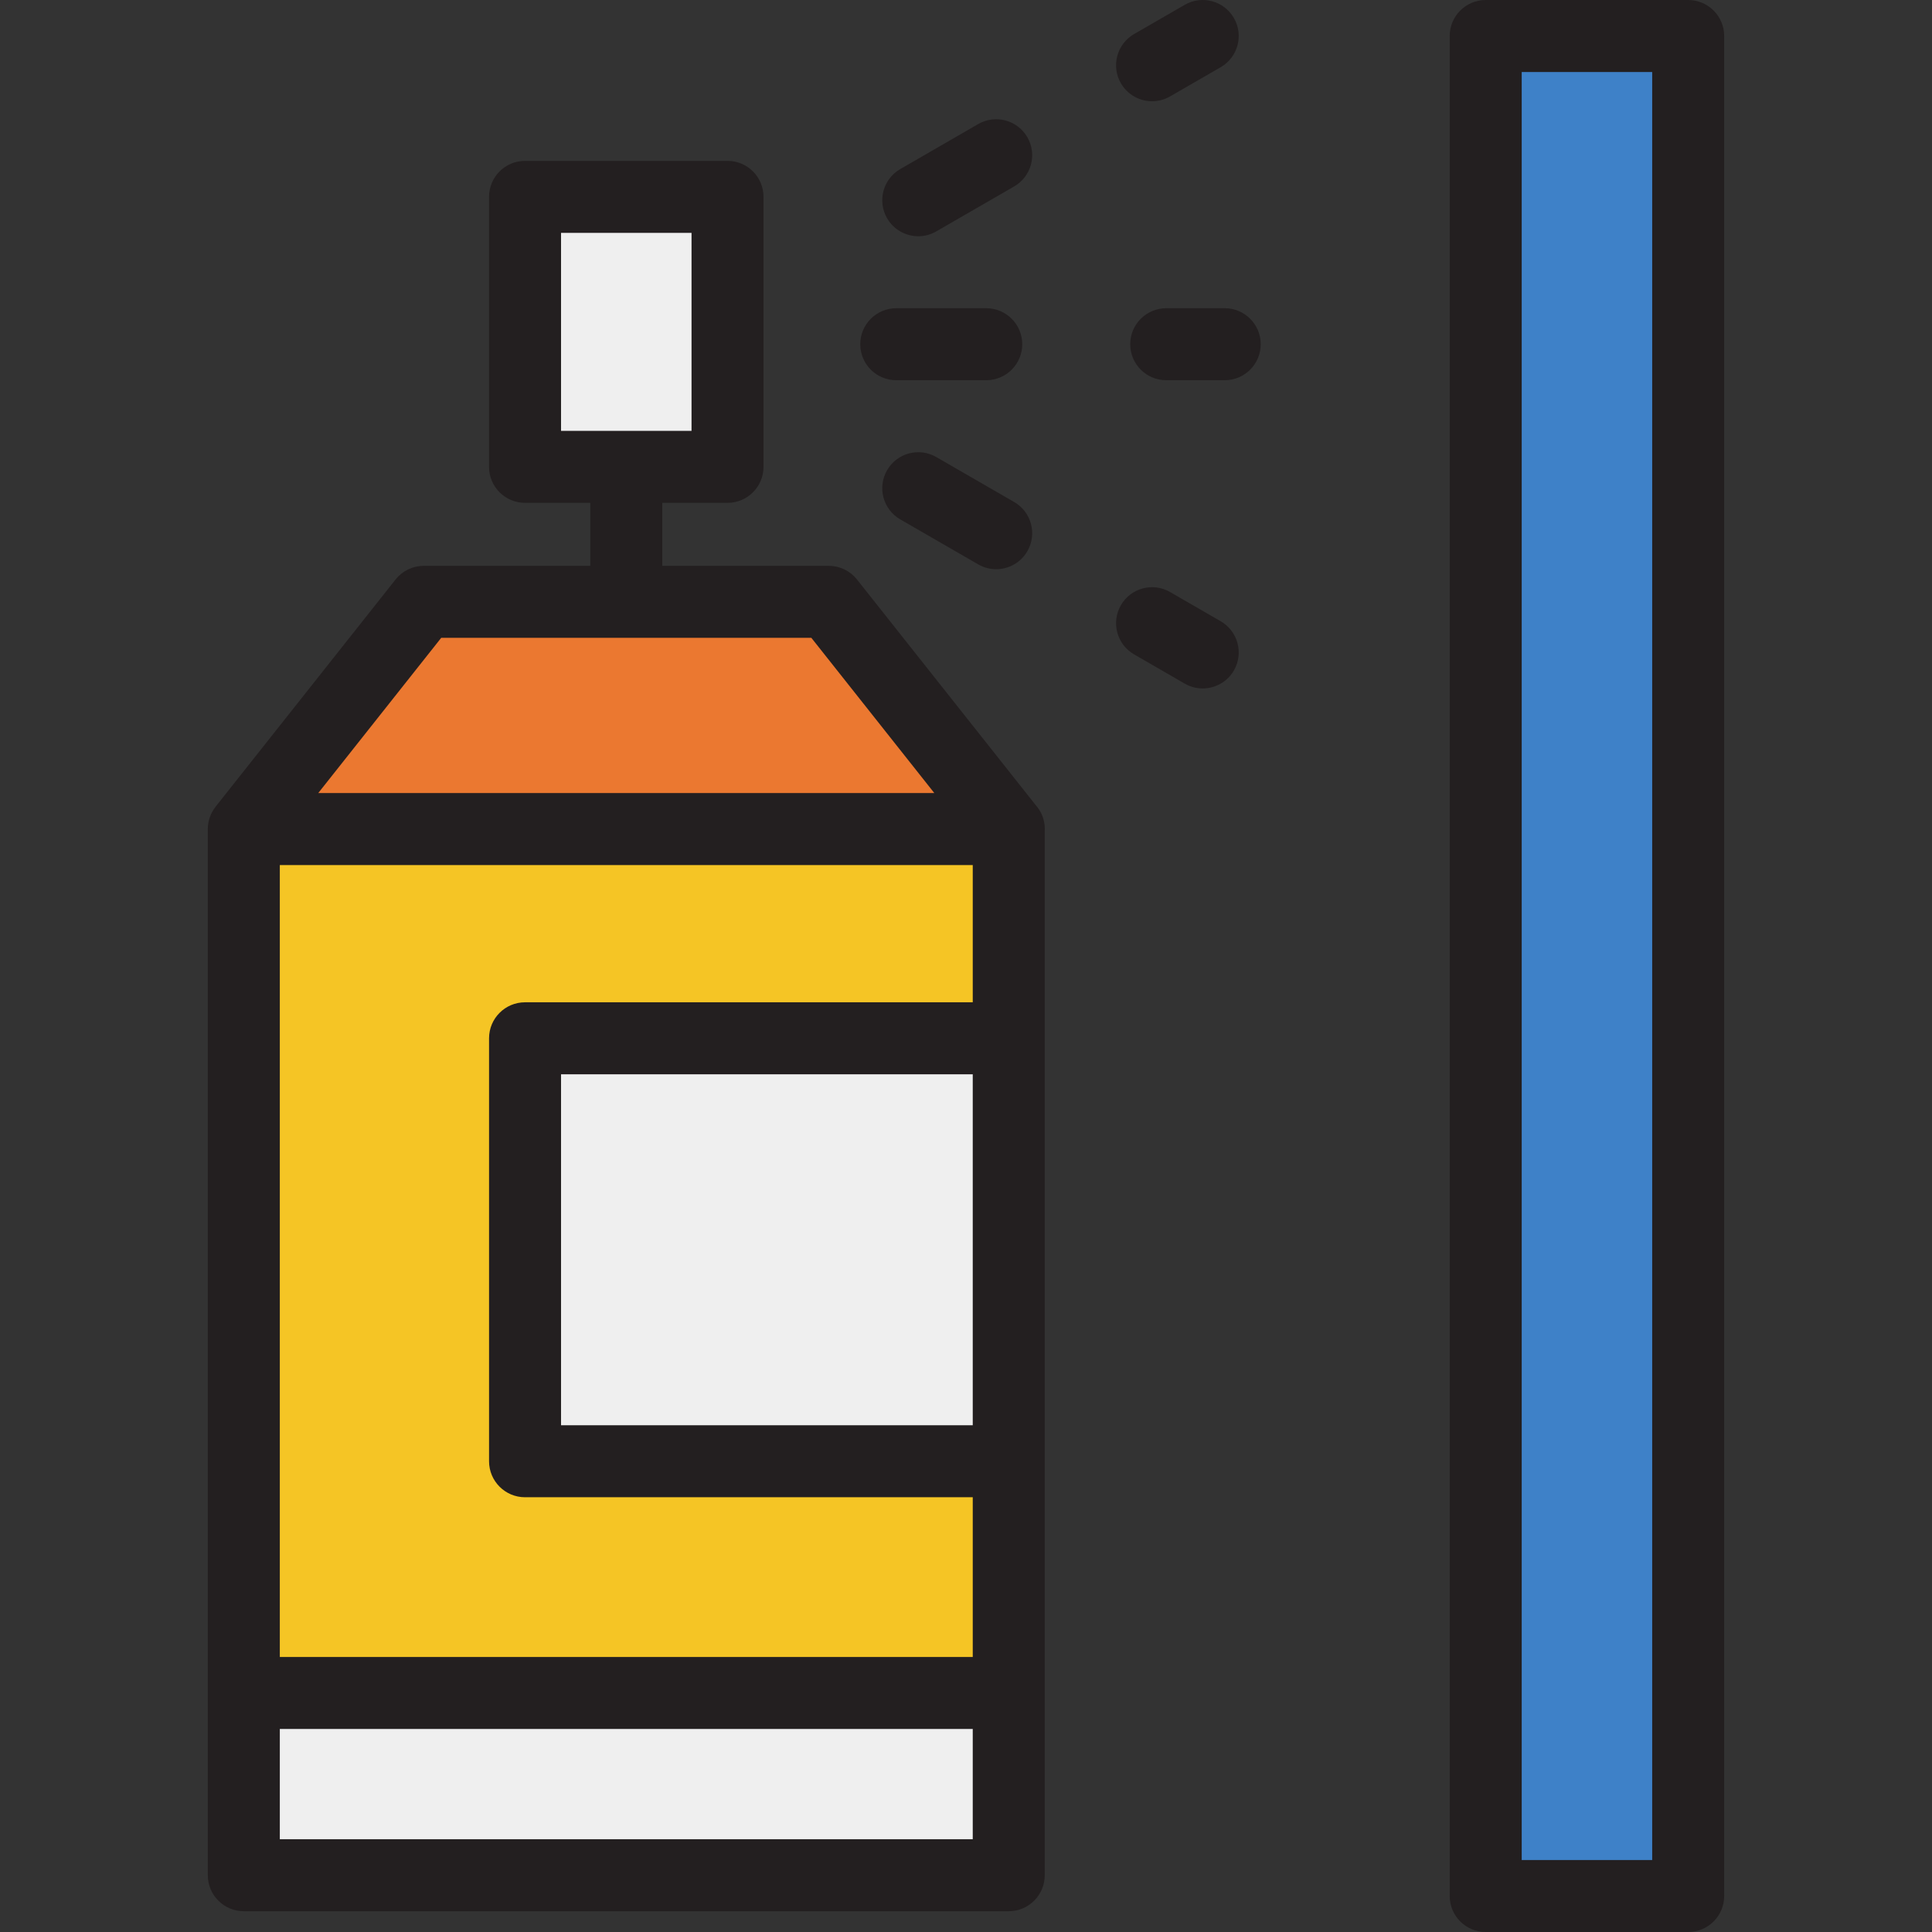
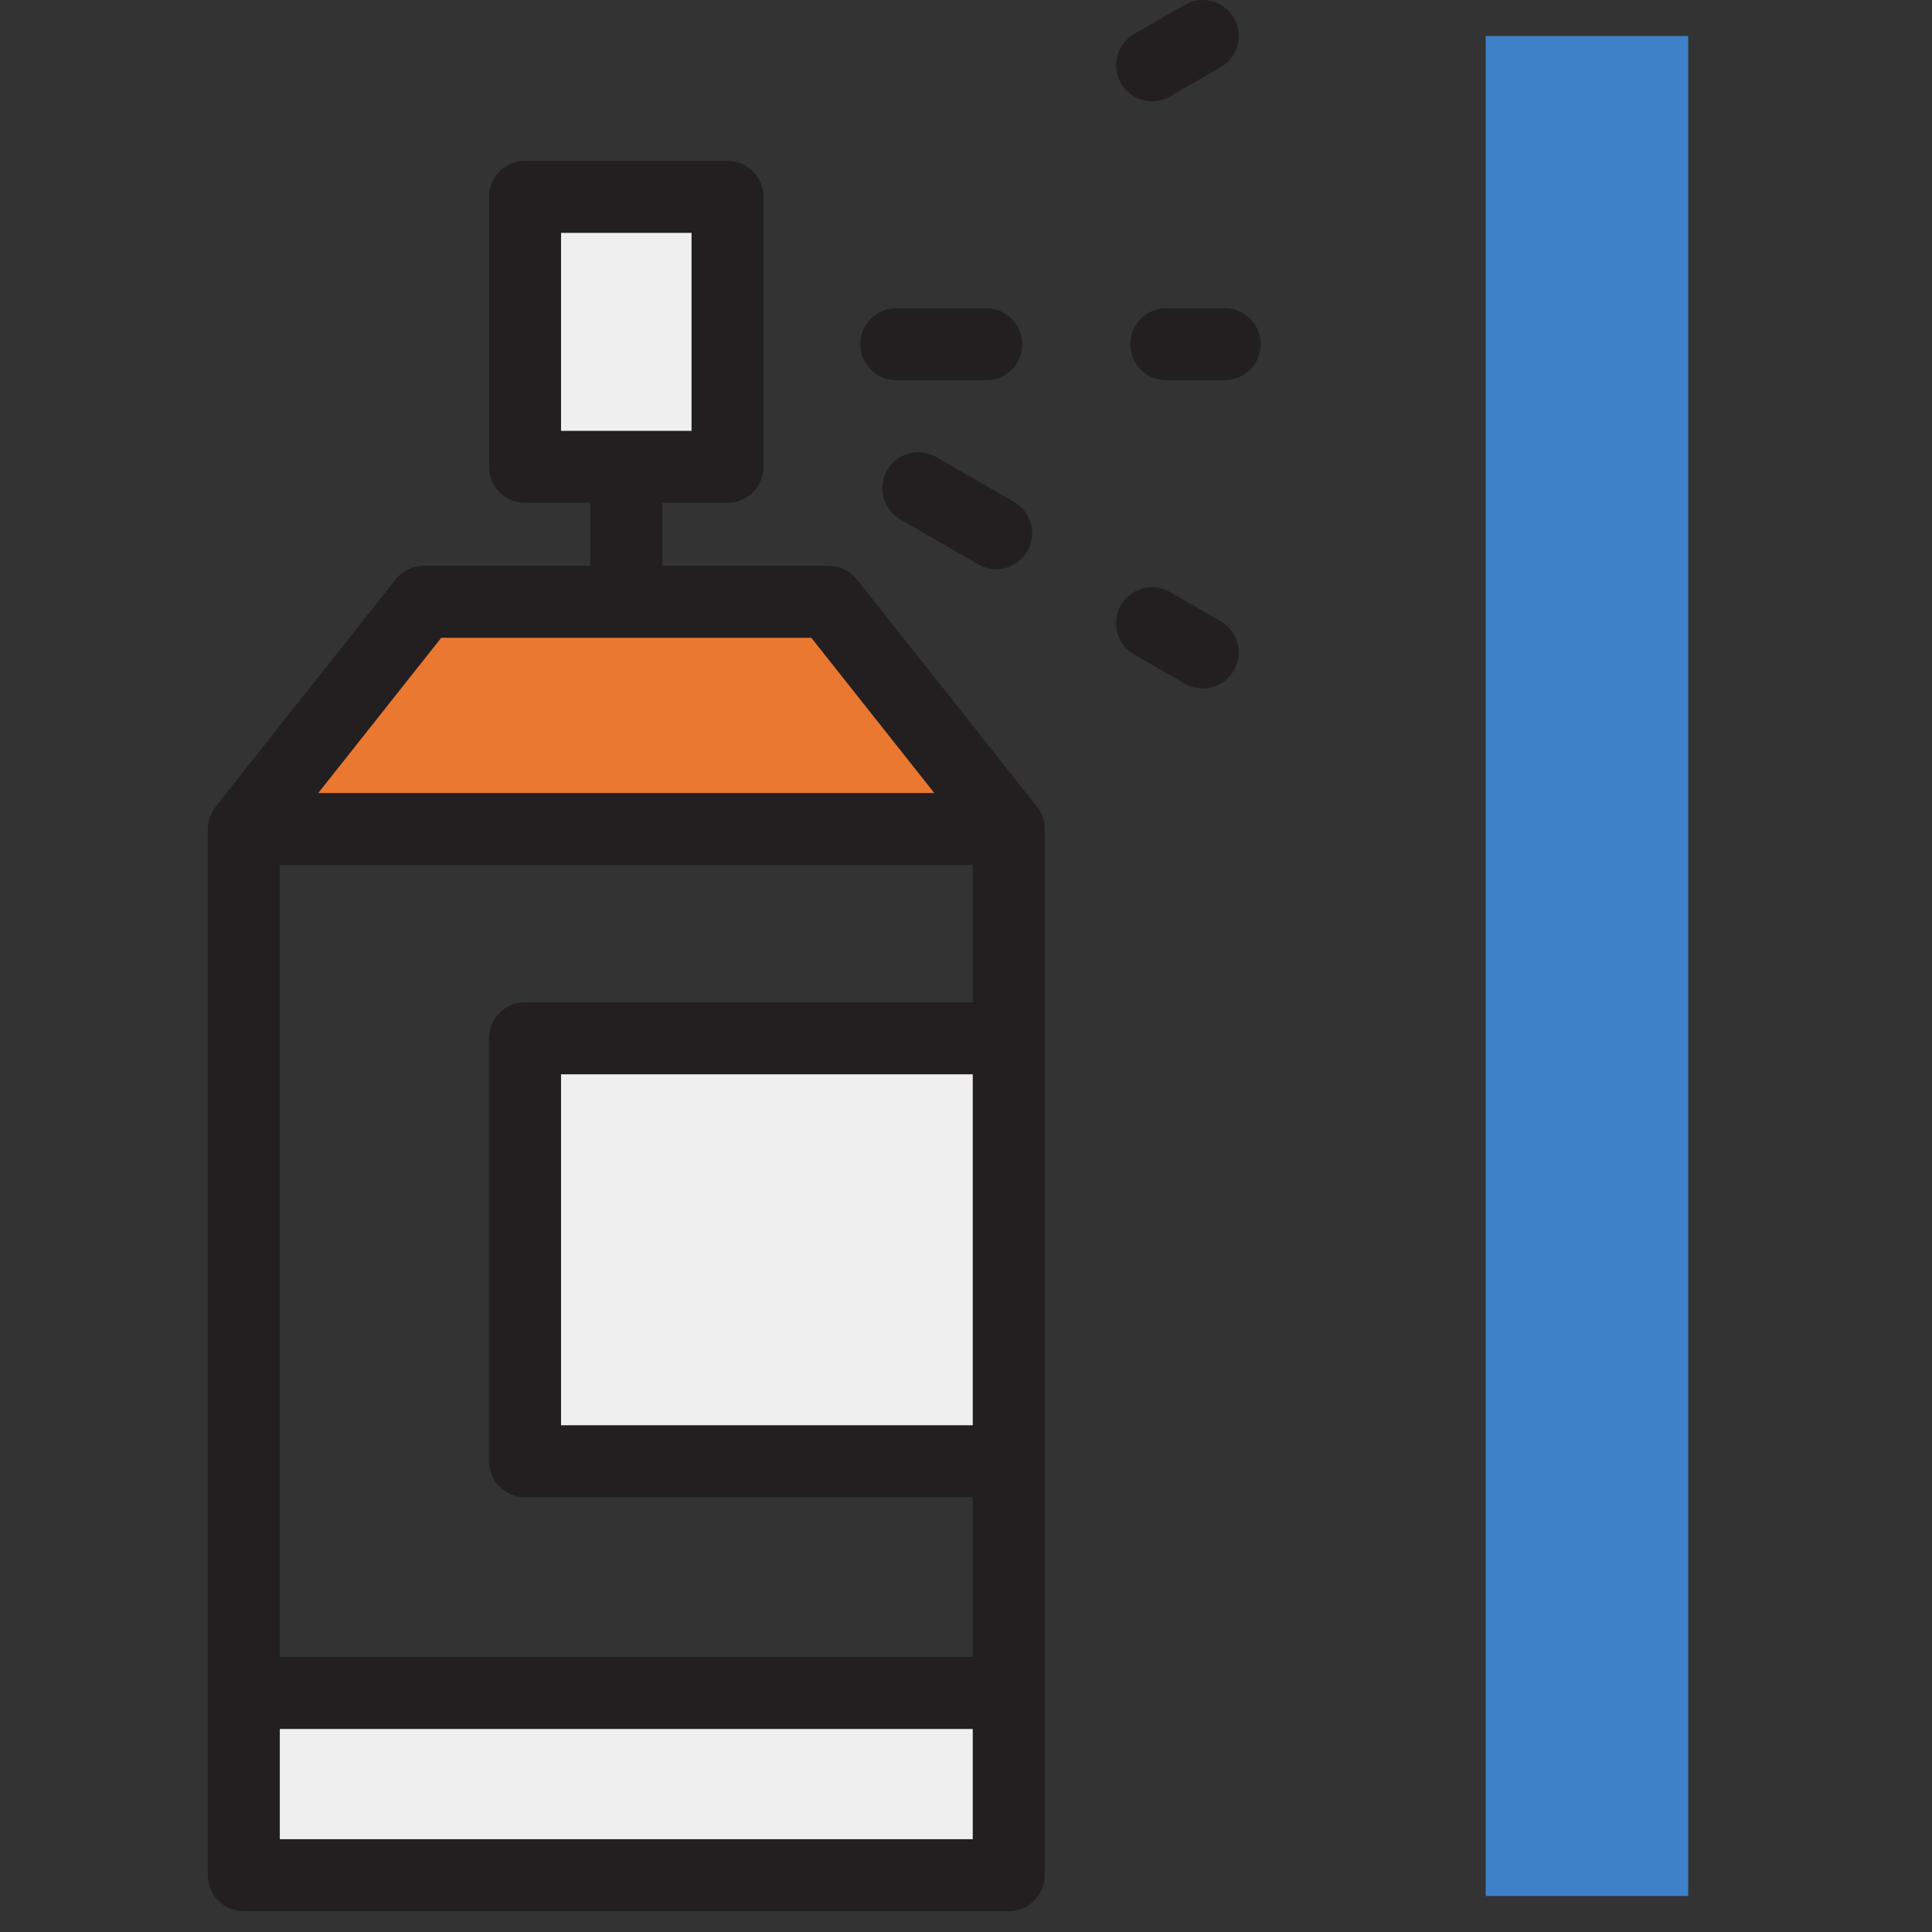
<svg xmlns="http://www.w3.org/2000/svg" version="1.1" id="Layer_1" viewBox="0 0 429.373 429.373" xml:space="preserve">
  <rect x="0" y="0" width="429.373" height="429.373" fill="#333333" stroke="none" />
  <g>
    <rect x="54.187" y="376.253" style="fill:#EFEFEF;" width="170" height="40.5" />
    <rect x="116.687" y="230.753" style="fill:#EFEFEF;" width="107.5" height="94" />
-     <polygon style="fill:#F5C525;" points="54.187,376.253 54.187,184.253 224.187,184.253 224.187,230.753 116.687,230.753    116.687,324.753 224.187,324.753 224.187,376.253  " />
    <polygon style="fill:#EB7830;" points="54.183,184.253 94.188,133.753 184.185,133.753 224.19,184.253  " />
    <rect x="116.687" y="43.753" style="fill:#EFEFEF;" width="45" height="60" />
    <rect x="330.187" y="8.003" style="fill:#3E81C8;" width="45" height="413.37" />
    <g>
      <path style="fill:#231F20;" d="M230.156,178.903l-39.7-50.12c-1.52-1.92-3.83-3.03-6.27-3.03h-37v-14h14.5c4.42,0,8-3.58,8-8v-60    c0-4.42-3.58-8-8-8h-45c-4.42,0-8,3.58-8,8v60c0,4.42,3.58,8,8,8h14.5v14h-37c-2.44,0-4.75,1.11-6.27,3.03l-40,50.5    c-0.02,0.02-0.02,0.03-0.03,0.05c-1.06,1.36-1.7,3.06-1.7,4.92v232.5c0,4.42,3.58,8,8,8h170c4.42,0,8-3.58,8-8v-232.12    c0.01-0.12,0.02-0.25,0.02-0.38C232.207,182.193,231.427,180.313,230.156,178.903z M124.687,95.753v-44h29v44H124.687z     M98.057,141.753h82.26l27.33,34.5H70.727L98.057,141.753z M216.187,408.753h-154v-24.5h154V408.753z M216.187,316.753h-91.5v-78    h91.5V316.753z M216.187,222.753h-99.5c-4.42,0-8,3.58-8,8v94c0,4.42,3.58,8,8,8h99.5v35.5h-154v-176h154V222.753z" />
      <path style="fill:#231F20;" d="M199.187,84.501h20c4.418,0,8-3.582,8-8s-3.582-8-8-8h-20c-4.418,0-8,3.582-8,8    S194.769,84.501,199.187,84.501z" />
      <path style="fill:#231F20;" d="M272.187,68.501h-13c-4.418,0-8,3.582-8,8s3.582,8,8,8h13c4.418,0,8-3.582,8-8    S276.605,68.501,272.187,68.501z" />
-       <path style="fill:#231F20;" d="M204.084,52.502c1.356,0,2.732-0.346,3.992-1.073l17.32-10c3.826-2.209,5.138-7.102,2.928-10.928    c-2.208-3.825-7.1-5.139-10.928-2.928l-17.32,10c-3.826,2.209-5.138,7.102-2.928,10.928    C198.63,51.067,201.319,52.502,204.084,52.502z" />
      <path style="fill:#231F20;" d="M256.046,22.502c1.356,0,2.732-0.346,3.992-1.072l11.259-6.5c3.826-2.21,5.138-7.103,2.929-10.929    c-2.209-3.825-7.101-5.137-10.929-2.929l-11.259,6.5c-3.826,2.21-5.138,7.103-2.929,10.929    C250.592,21.067,253.281,22.502,256.046,22.502z" />
      <path style="fill:#231F20;" d="M225.397,111.573l-17.32-10c-3.826-2.21-8.72-0.899-10.928,2.928    c-2.21,3.826-0.898,8.719,2.928,10.928l17.32,10c1.26,0.728,2.635,1.073,3.992,1.073c2.765,0,5.454-1.435,6.936-4.001    C230.534,118.675,229.223,113.782,225.397,111.573z" />
      <path style="fill:#231F20;" d="M271.297,138.072l-11.259-6.5c-3.826-2.207-8.719-0.898-10.929,2.929    c-2.209,3.826-0.897,8.719,2.929,10.929l11.259,6.5c1.26,0.727,2.635,1.072,3.992,1.072c2.765,0,5.454-1.435,6.937-4.001    C276.435,145.175,275.123,140.282,271.297,138.072z" />
-       <path style="fill:#231F20;" d="M375.187,0.003h-45c-4.42,0-8,3.58-8,8v413.37c0,4.42,3.58,8,8,8h45c4.42,0,8-3.58,8-8V8.003    C383.187,3.583,379.607,0.003,375.187,0.003z M367.187,413.374h-29V16.003h29V413.374z" />
    </g>
  </g>
</svg>